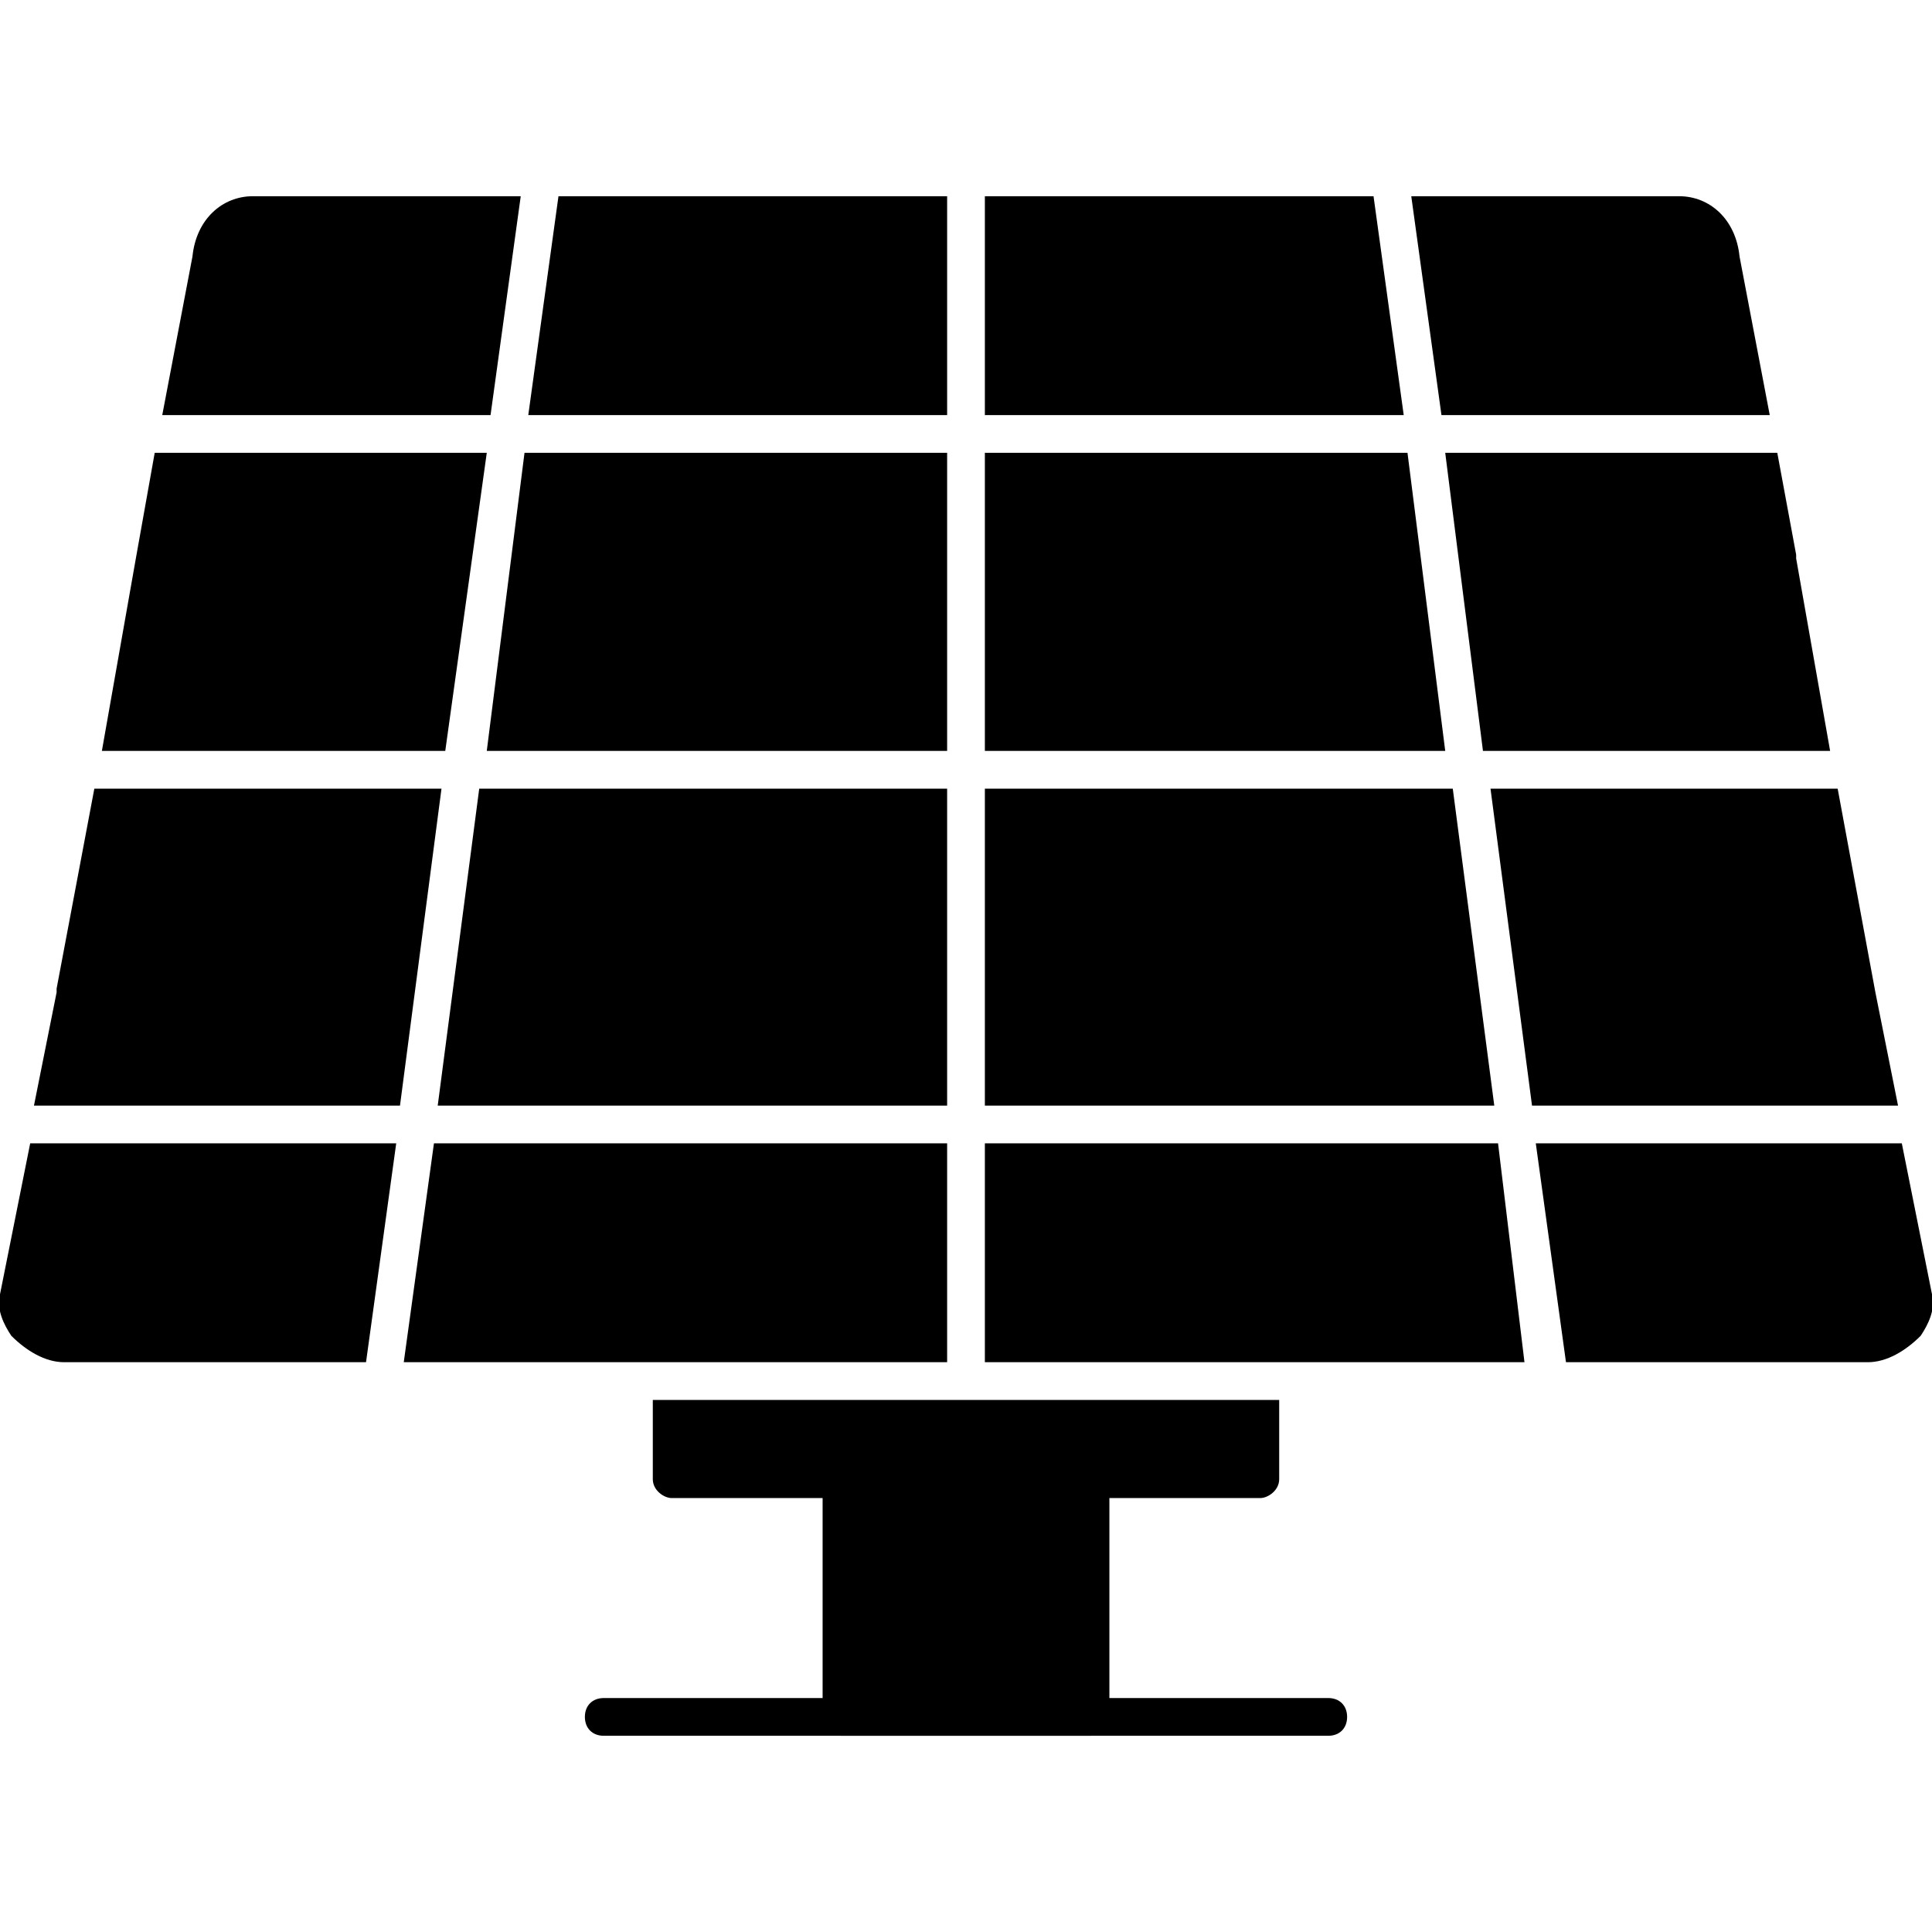
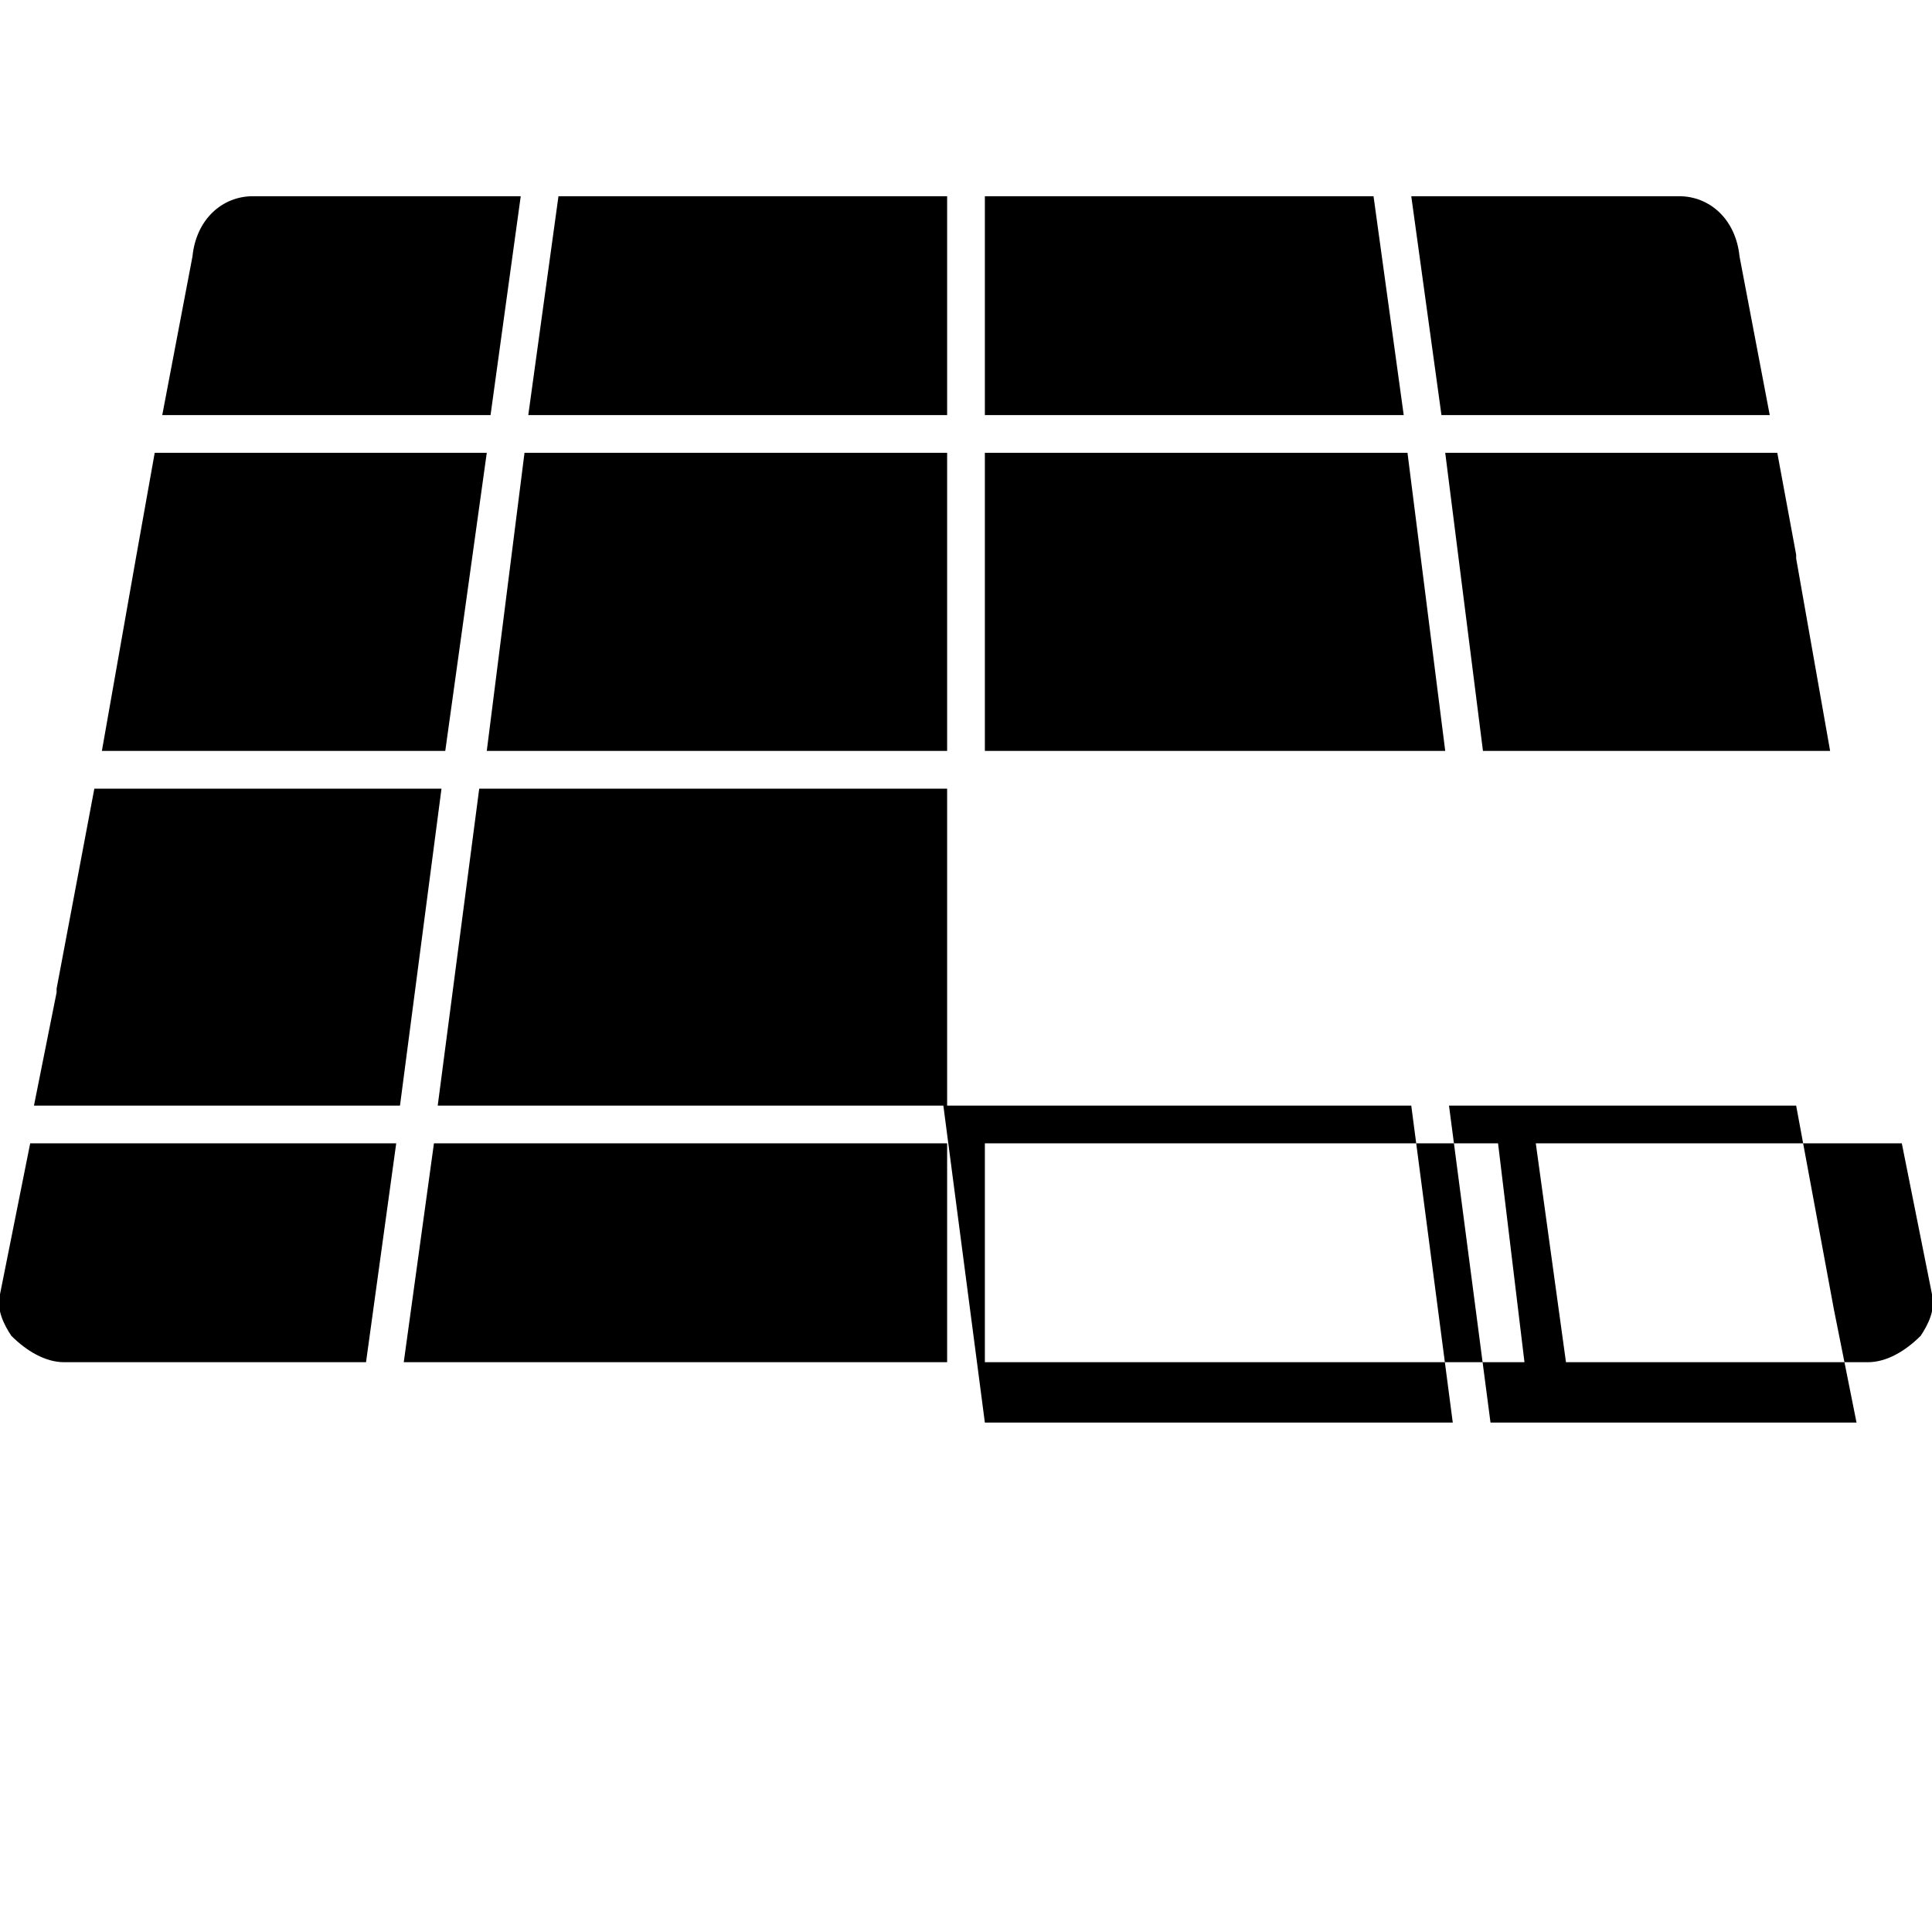
<svg xmlns="http://www.w3.org/2000/svg" data-bbox="-0.266 52 512.532 408" viewBox="0 0 512 512" height="512" width="512" shape-rendering="geometricPrecision" text-rendering="geometricPrecision" image-rendering="optimizeQuality" fill-rule="evenodd" clip-rule="evenodd" data-type="shape">
  <g>
-     <path d="M495 361h-80l-8-58h97l8 40c1 4-1 8-3 11-4 4-9 7-14 7m-91 0H261v-58h136zm-153 0H107l8-58h136zm-154 0H17c-5 0-10-3-14-7-2-3-4-7-3-11l8-40h97zM9 293l6-30v-1l10-53h92l-11 84zm118-84h124v84H116zm134 0h124l11 84H261zm134 0h92l10 54 6 30h-97zM27 199l9-51 5-28h88l-11 79zm112-79h112v79H129zm122 0h112l10 79H261zm122 0h88l5 27v1l9 51h-92zM43 110l8-42c1-10 8-16 16-16h71l-8 58zm105-58h103v58H140zm113 0h103l8 58H261zm113 0h71c8 0 15 6 16 16l8 42h-87z" />
-     <path d="M334 397H178c-2 0-5-2-5-5v-21h166v21c0 3-3 5-5 5" />
-     <path d="M223 460c-2 0-5-2-5-5v-63c0-2 3-5 5-5s4 1 5 3h56c1-2 3-3 5-3s5 3 5 5v63c0 3-3 5-5 5z" />
-     <path d="M352 460H160c-3 0-5-2-5-5s2-5 5-5h192c3 0 5 2 5 5s-2 5-5 5" />
+     <path d="M495 361h-80l-8-58h97l8 40c1 4-1 8-3 11-4 4-9 7-14 7m-91 0H261v-58h136zm-153 0H107l8-58h136zm-154 0H17c-5 0-10-3-14-7-2-3-4-7-3-11l8-40h97zM9 293l6-30v-1l10-53h92l-11 84zm118-84h124v84H116m134 0h124l11 84H261zm134 0h92l10 54 6 30h-97zM27 199l9-51 5-28h88l-11 79zm112-79h112v79H129zm122 0h112l10 79H261zm122 0h88l5 27v1l9 51h-92zM43 110l8-42c1-10 8-16 16-16h71l-8 58zm105-58h103v58H140zm113 0h103l8 58H261zm113 0h71c8 0 15 6 16 16l8 42h-87z" />
  </g>
</svg>